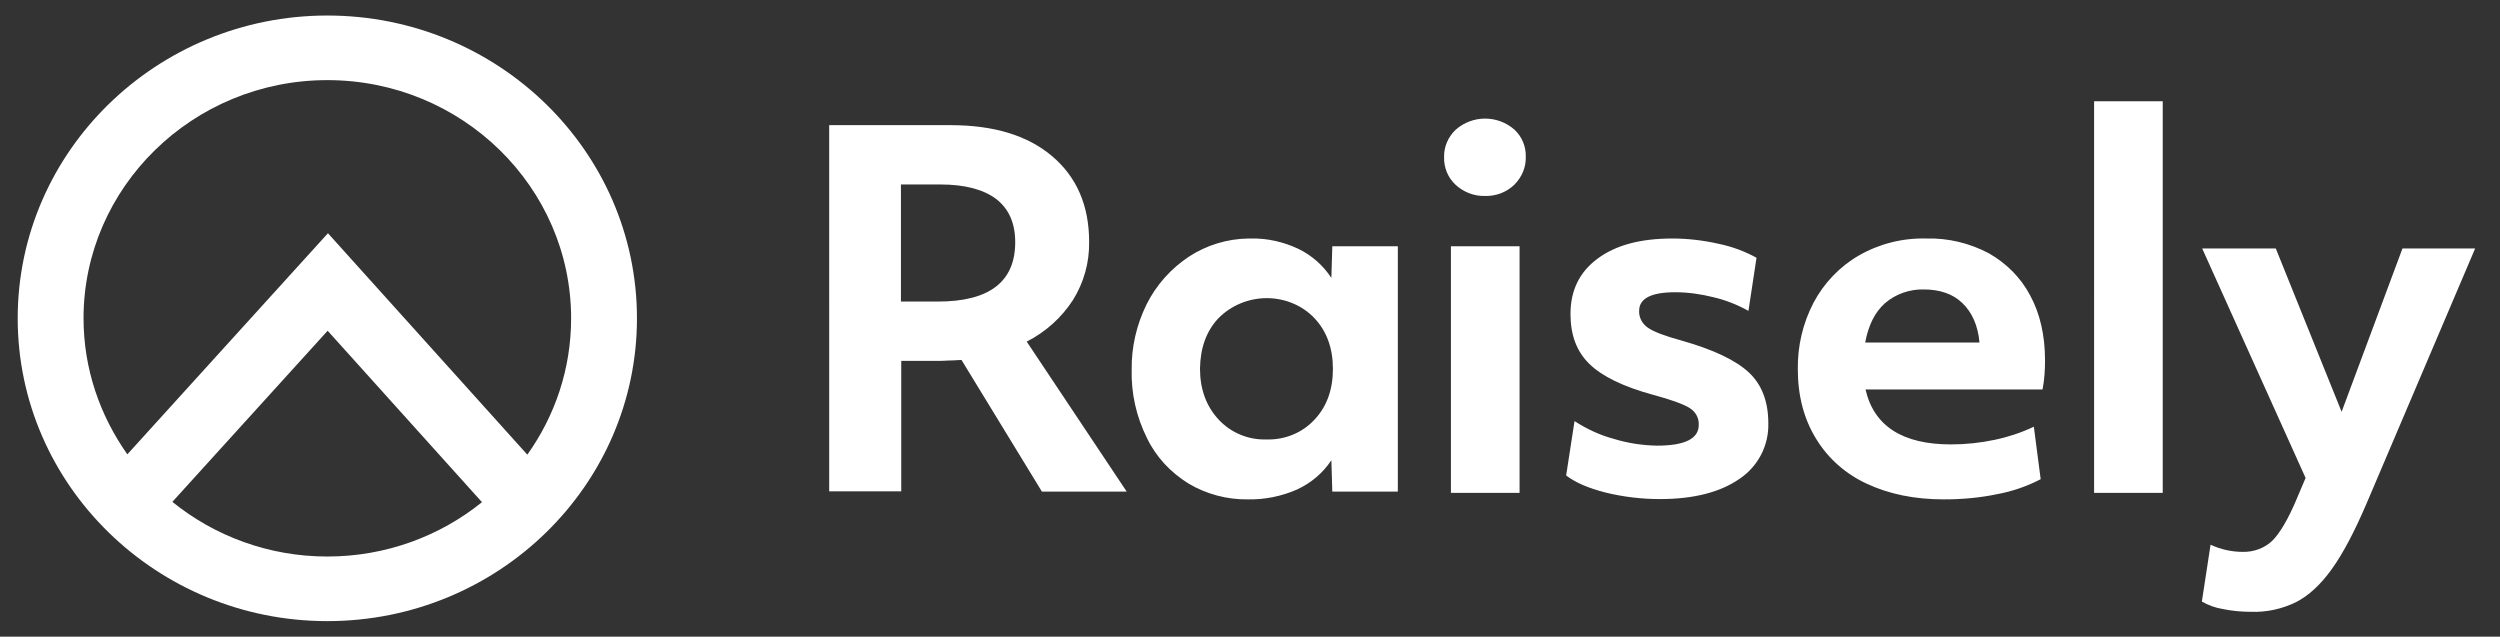
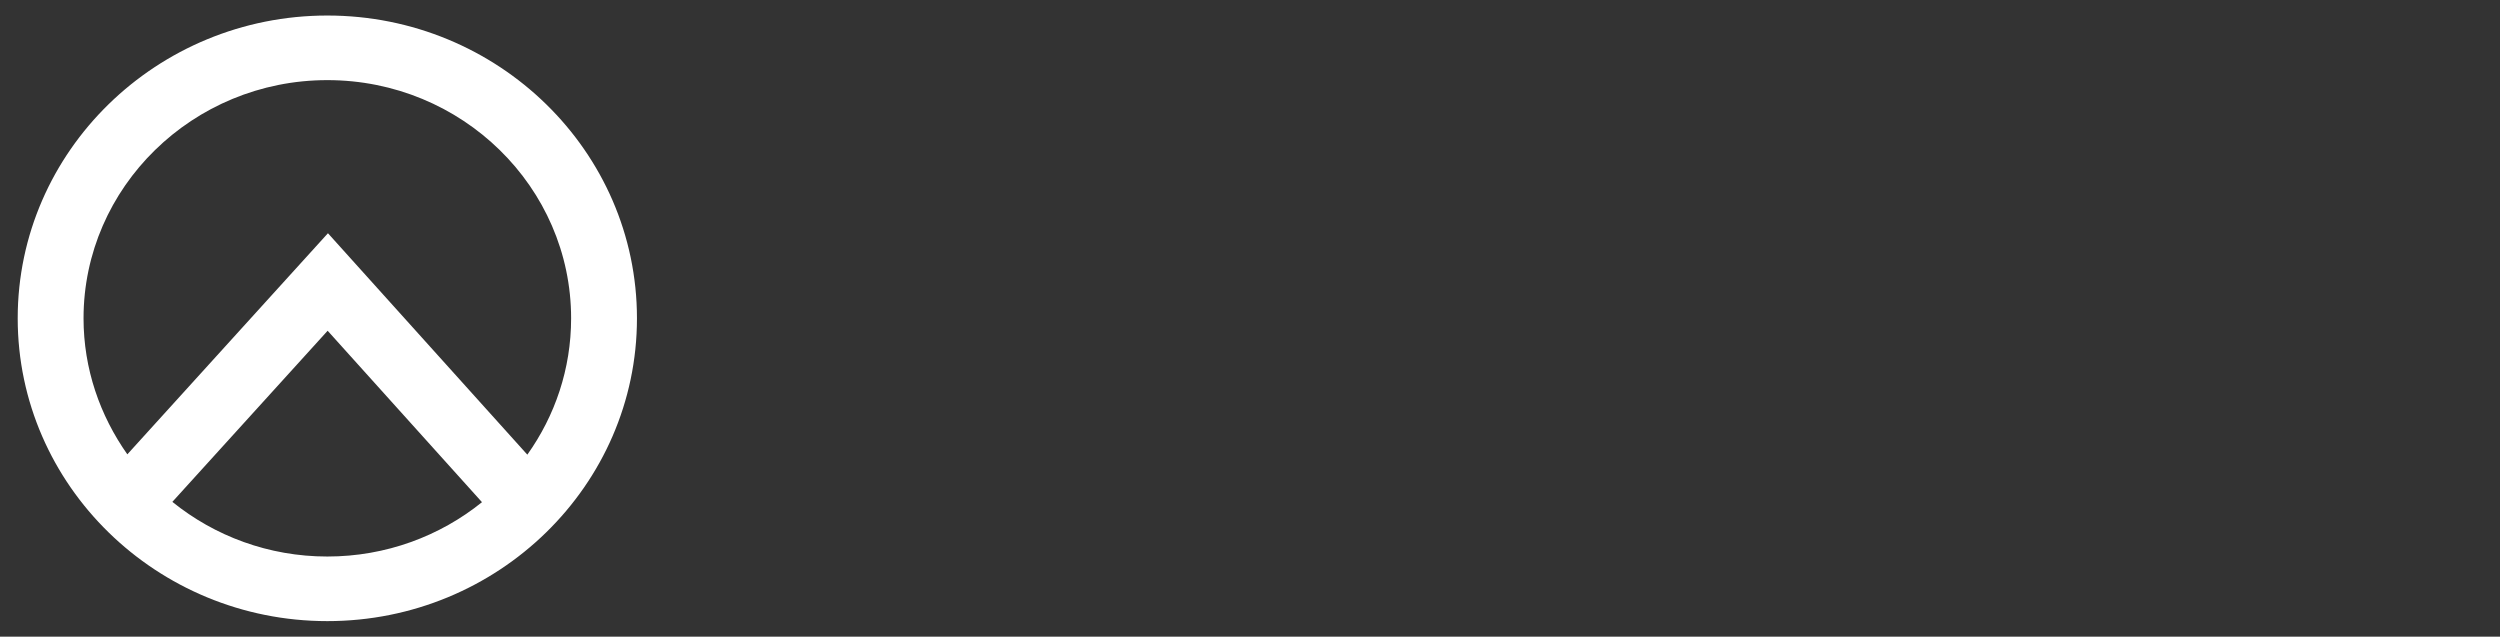
<svg xmlns="http://www.w3.org/2000/svg" version="1.1" id="Layer_1" x="0px" y="0px" viewBox="0 0 805 205" style="enable-background:new 0 0 805 205;">
  <rect x="0" y="0" width="805" height="205" fill="#333333" stroke="none" />
  <style type="text/css">
	.st0{fill:#FFFFFF;}
	.st1{fill-rule:evenodd;clip-rule:evenodd;fill:#FFFFFF;}
</style>
-   <path class="st0" d="M732.8,80l21.2,52.6L773.6,80h23.4l-35,82.2c-3.9,9.1-7.6,16.1-11.2,21.1c-3.6,5-7.4,8.5-11.5,10.6&#10; c-4.5,2.2-9.5,3.3-14.6,3.1c-3,0-6.1-0.3-9-0.9c-2.4-0.4-4.6-1.2-6.7-2.4l2.8-18.3c3.2,1.5,6.8,2.3,10.3,2.3&#10; c3.6,0.1,7.1-1.2,9.6-3.6c2.4-2.4,5.1-6.9,7.9-13.6l2.8-6.6L709.1,80H732.8z M418,80.1c4.4,2.1,8.1,5.4,10.7,9.4l0.3-10.2h21.1v79&#10; H429l-0.3-10.1c-2.7,4.1-6.5,7.3-11,9.4c-5,2.2-10.4,3.3-15.9,3.2c-6.7,0.1-13.4-1.7-19.1-5.1c-5.8-3.6-10.5-8.6-13.4-14.7&#10; c-3.4-6.8-5.1-14.4-4.9-22c-0.1-7.3,1.6-14.5,4.8-21c3.1-6.2,7.8-11.5,13.7-15.4c5.7-3.7,12.3-5.7,19.1-5.8l0.9,0&#10; C408.2,76.7,413.3,77.9,418,80.1z M640.3,81.5c5.7,3.2,10.4,7.9,13.4,13.6c3.2,5.9,4.8,12.9,4.8,21c0,3.1-0.2,6.2-0.8,9.3h-57&#10; c2.7,11.8,11.9,17.7,27.5,17.7c4.8,0,9.5-0.5,14.2-1.5c4.3-0.9,8.5-2.3,12.5-4.2l2.2,16.9c-4.4,2.3-9.1,3.9-13.9,4.8&#10; c-5.7,1.2-11.5,1.7-17.3,1.7c-9.4,0-17.6-1.7-24.7-5c-6.8-3.1-12.6-8.2-16.4-14.5c-3.9-6.3-5.9-13.8-5.9-22.4&#10; c-0.1-7.5,1.6-14.8,5.1-21.5c3.3-6.2,8.3-11.5,14.5-15.1c6.6-3.8,14.1-5.7,21.8-5.5C627.3,76.6,634.2,78.3,640.3,81.5z M538.5,76.8&#10; c5,0,10,0.6,14.9,1.7c4.3,0.9,8.4,2.4,12.2,4.5l-2.6,17.1c-3.6-2-7.4-3.5-11.3-4.4c-4-1-8.1-1.6-12.3-1.6c-7.7,0-11.6,2-11.6,6&#10; c-0.1,2.1,1,4.2,2.8,5.4c1.8,1.3,5.5,2.7,11,4.2c10.2,2.9,17.3,6.3,21.5,10.2c4.2,3.9,6.3,9.4,6.3,16.4c0.2,7.1-3.3,13.9-9.3,17.9&#10; c-6.2,4.3-14.7,6.5-25.6,6.5c-5.9,0-11.8-0.7-17.5-2.1c-5.5-1.4-9.7-3.2-12.7-5.5l2.7-17.5c3.9,2.5,8.1,4.5,12.6,5.7&#10; c4.5,1.4,9.2,2.1,13.9,2.2c9,0,13.5-2.2,13.5-6.7c0.1-2.2-1-4.2-2.9-5.4c-1.9-1.2-5.9-2.7-11.9-4.3c-9.5-2.6-16.3-5.9-20.4-9.9&#10; c-4.1-4-6.1-9.3-6.1-16.1c0-7.6,2.9-13.5,8.7-17.8C520.3,78.9,528.3,76.8,538.5,76.8z M696.4,32.6v126.1h-22.1V32.6H696.4z&#10;  M489.3,79.3v79.4h-22.1V79.3H489.3z M306.1,40.3c13.9,0,24.8,3.3,32.7,10s11.9,15.9,11.9,27.6c0.1,6.6-1.7,13.1-5.2,18.7&#10; c-3.7,5.7-8.8,10.3-14.9,13.4l32.2,48.3h-27.3l-25.9-42.4c-1.8,0.1-3.3,0.2-4.5,0.2c-1.2,0.1-2.4,0.1-3.4,0.1h-11.5v42h-23.2V40.3&#10; H306.1z M407.9,96c-5.8,0-11.4,2.3-15.5,6.4c-4,4.2-5.9,9.7-6,16.3c0,6.6,2,12.1,6,16.4c3.9,4.2,9.5,6.6,15.4,6.4&#10; c5.8,0.2,11.5-2.1,15.4-6.3c4-4.2,6-9.7,6-16.4c0-6.7-2-12.2-6-16.4C419.3,98.3,413.7,96,407.9,96z M607,97.6&#10; c-3.3,2.9-5.4,7.2-6.4,12.7h36.8c-0.5-5.5-2.4-9.7-5.5-12.7c-3.1-3-7.3-4.4-12.5-4.4C615,93.1,610.5,94.6,607,97.6z M302.8,59.4&#10; h-12.7v37.7H302c16.6,0,24.9-6.4,24.9-19.1c0-6.1-2-10.7-6.1-13.9C316.7,61,310.7,59.4,302.8,59.4z M487.6,41.7&#10; c2.5,2.3,3.8,5.5,3.7,8.8c0.1,3.4-1.3,6.6-3.7,9c-2.5,2.4-5.9,3.7-9.4,3.6c-3.5,0.1-6.9-1.2-9.5-3.6c-2.5-2.3-3.8-5.6-3.7-8.9&#10; c-0.1-3.3,1.3-6.5,3.7-8.8C474.1,37,482.2,37,487.6,41.7z" />
  <path class="st1" d="M105.4,5C50.5,5,5.7,48.7,5.7,102.5S50.5,200,105.4,200c55,0,99.7-43.7,99.7-97.5S160.4,5,105.4,5z&#10;  M105.4,179.2c-18.9,0-36.3-6.6-49.9-17.6l50-55.1l49.7,55.2C141.7,172.6,124.3,179.2,105.4,179.2z M169.8,146.4l-64.2-71.3&#10; L41,146.3c-8.8-12.5-14.1-27.5-14.1-43.8c0-42.2,35.2-76.7,78.5-76.7c43.4,0,78.5,34.5,78.5,76.7&#10; C183.9,118.8,178.7,133.9,169.8,146.4z" />
</svg>